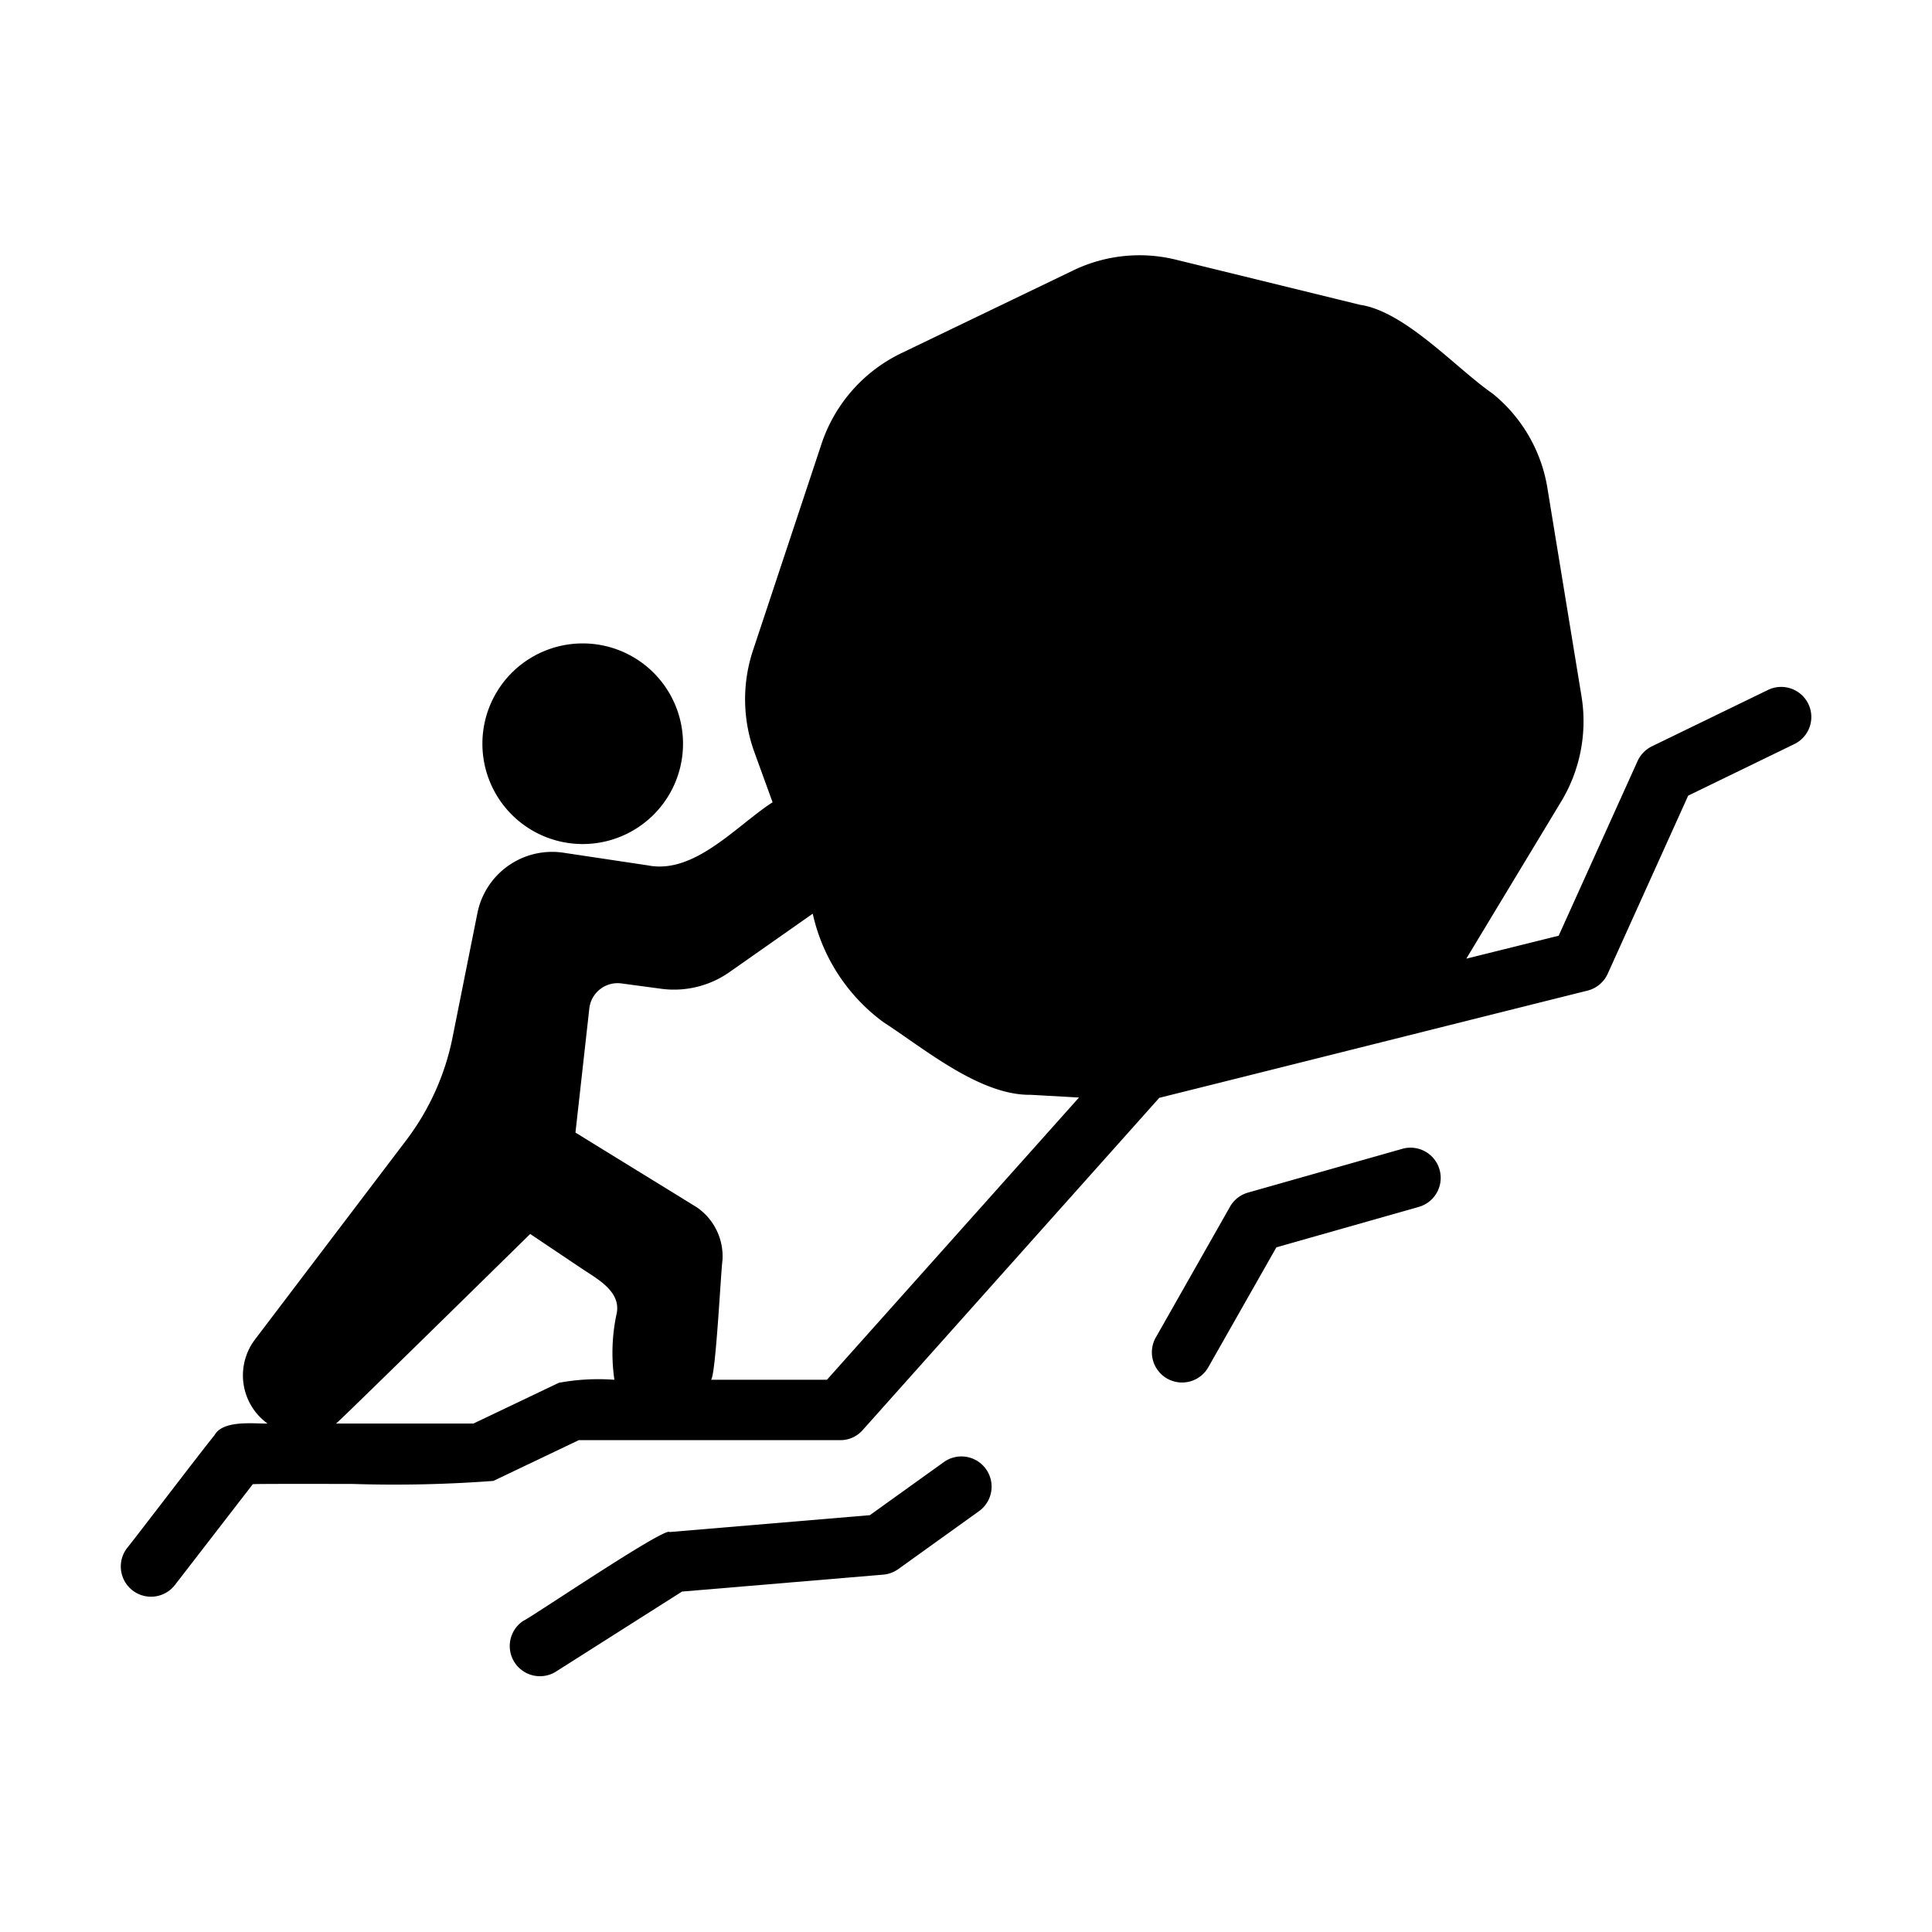
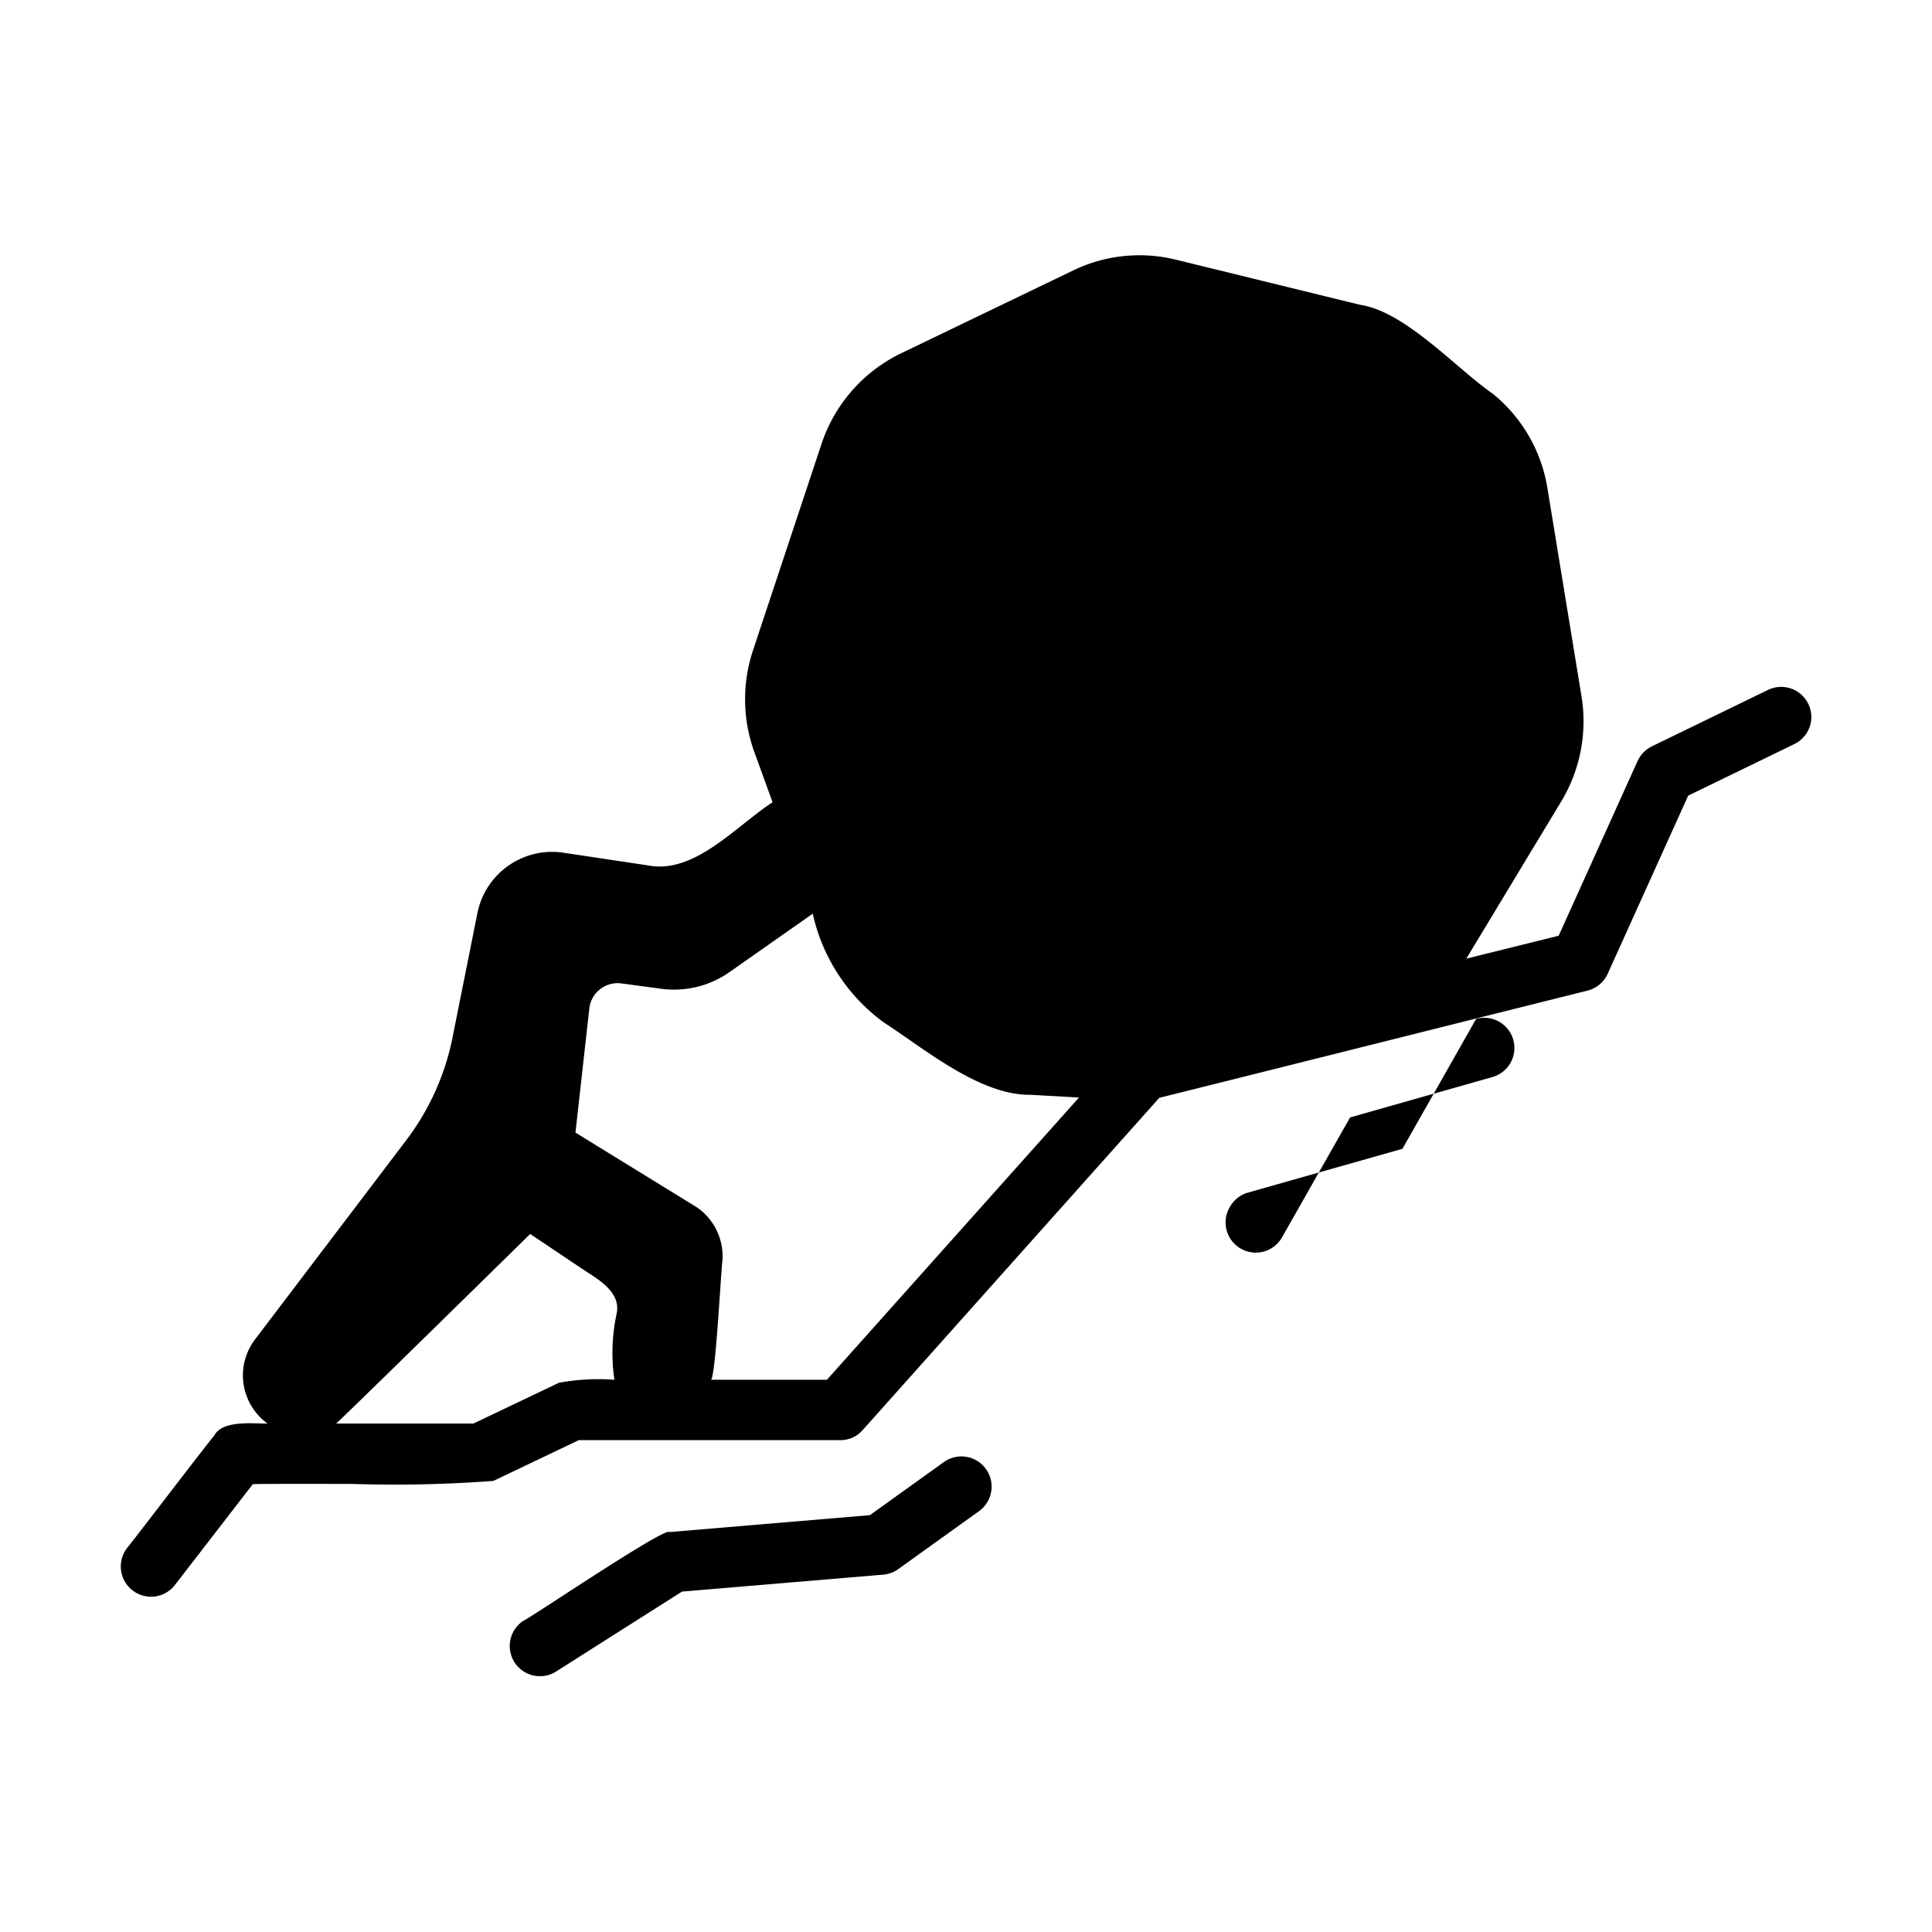
<svg xmlns="http://www.w3.org/2000/svg" id="a042056b-1f25-4a27-91d2-ae8083221f92" viewBox="0 0 64 64" data-name="glyph">
  <path d="m59.903 23.317a1 1 0 0 0 -1.34-.46l-3.83 1.86a1.017 1.017 0 0 0 -.48.48l-2.62 5.8-3.06.76 3.14-5.2a5.145 5.145 0 0 0 .68-3.47l-1.13-6.9a5.068 5.068 0 0 0 -1.82-3.15c-1.185-.816-2.892-2.722-4.39-2.94l-6.08-1.49a5.052 5.052 0 0 0 -3.44.36l-5.69 2.74a5.128 5.128 0 0 0 -2.63 3l-2.27 6.84a5.142 5.142 0 0 0 .04 3.35l.61 1.68c-1.193.766-2.579 2.395-4.13 2.09l-2.8-.42a2.524 2.524 0 0 0 -2.85 2.01l-.83 4.15a8.326 8.326 0 0 1 -1.53 3.37l-5.01 6.6a1.969 1.969 0 0 0 .42 2.78c-.439.009-1.482-.128-1.76.39-.36.434-2.532 3.285-2.89 3.73a1.001 1.001 0 0 0 1.58 1.23l2.58-3.34c-.012-.019 3.289-.008 3.29-.01a43.683 43.683 0 0 0 4.68-.1l2.83-1.35h8.66a.981.981 0 0 0 .75-.34l9.82-11c3.856-.96 10.249-2.569 14.18-3.55a1.004 1.004 0 0 0 .67-.55l2.67-5.91 3.52-1.71a.997.997 0 0 0 .46-1.33zm-39.55 22.39a7.164 7.164 0 0 0 -1.84.1l-2.83 1.35h-4.55c.14-.1 6.43-6.28 6.43-6.28l1.7 1.14c.495.335 1.296.743 1.17 1.47a6.158 6.158 0 0 0 -.08 2.22zm7.04 0h-3.84c.157-.121.334-3.704.38-3.96a1.972 1.972 0 0 0 -.83-1.74c-1.001-.621-3.045-1.872-4.04-2.49l.46-4.12a.943.943 0 0 1 1.06-.82l1.34.18a3.2 3.2 0 0 0 2.25-.56l2.75-1.93a6.091 6.091 0 0 0 2.35 3.6c1.338.864 3.186 2.425 4.87 2.4l1.6.09z" />
-   <path d="m19.303 27.96a3.323 3.323 0 0 0 -0-6.646 3.323 3.323 0 0 0 0 6.646z" />
-   <path d="m46.458 38.055-5.116 1.451a.997.997 0 0 0 -.597.469l-2.442 4.303a1.0 1 0 1 0 1.739.986l2.24-3.945 4.721-1.34a1 1 0 0 0 -.546-1.924z" />
+   <path d="m46.458 38.055-5.116 1.451a.997.997 0 0 0 -.597.469a1.0 1 0 1 0 1.739.986l2.24-3.945 4.721-1.34a1 1 0 0 0 -.546-1.924z" />
  <path d="m31.265 48.434-2.45 1.758-6.635.559c-.139-.186-4.641 2.867-4.846 2.942a1.0 1 0 0 0 1.072 1.688l4.186-2.658 6.666-.561a.994.994 0 0 0 .499-.184l2.674-1.919a1 1 0 0 0 -1.166-1.625z" />
</svg>